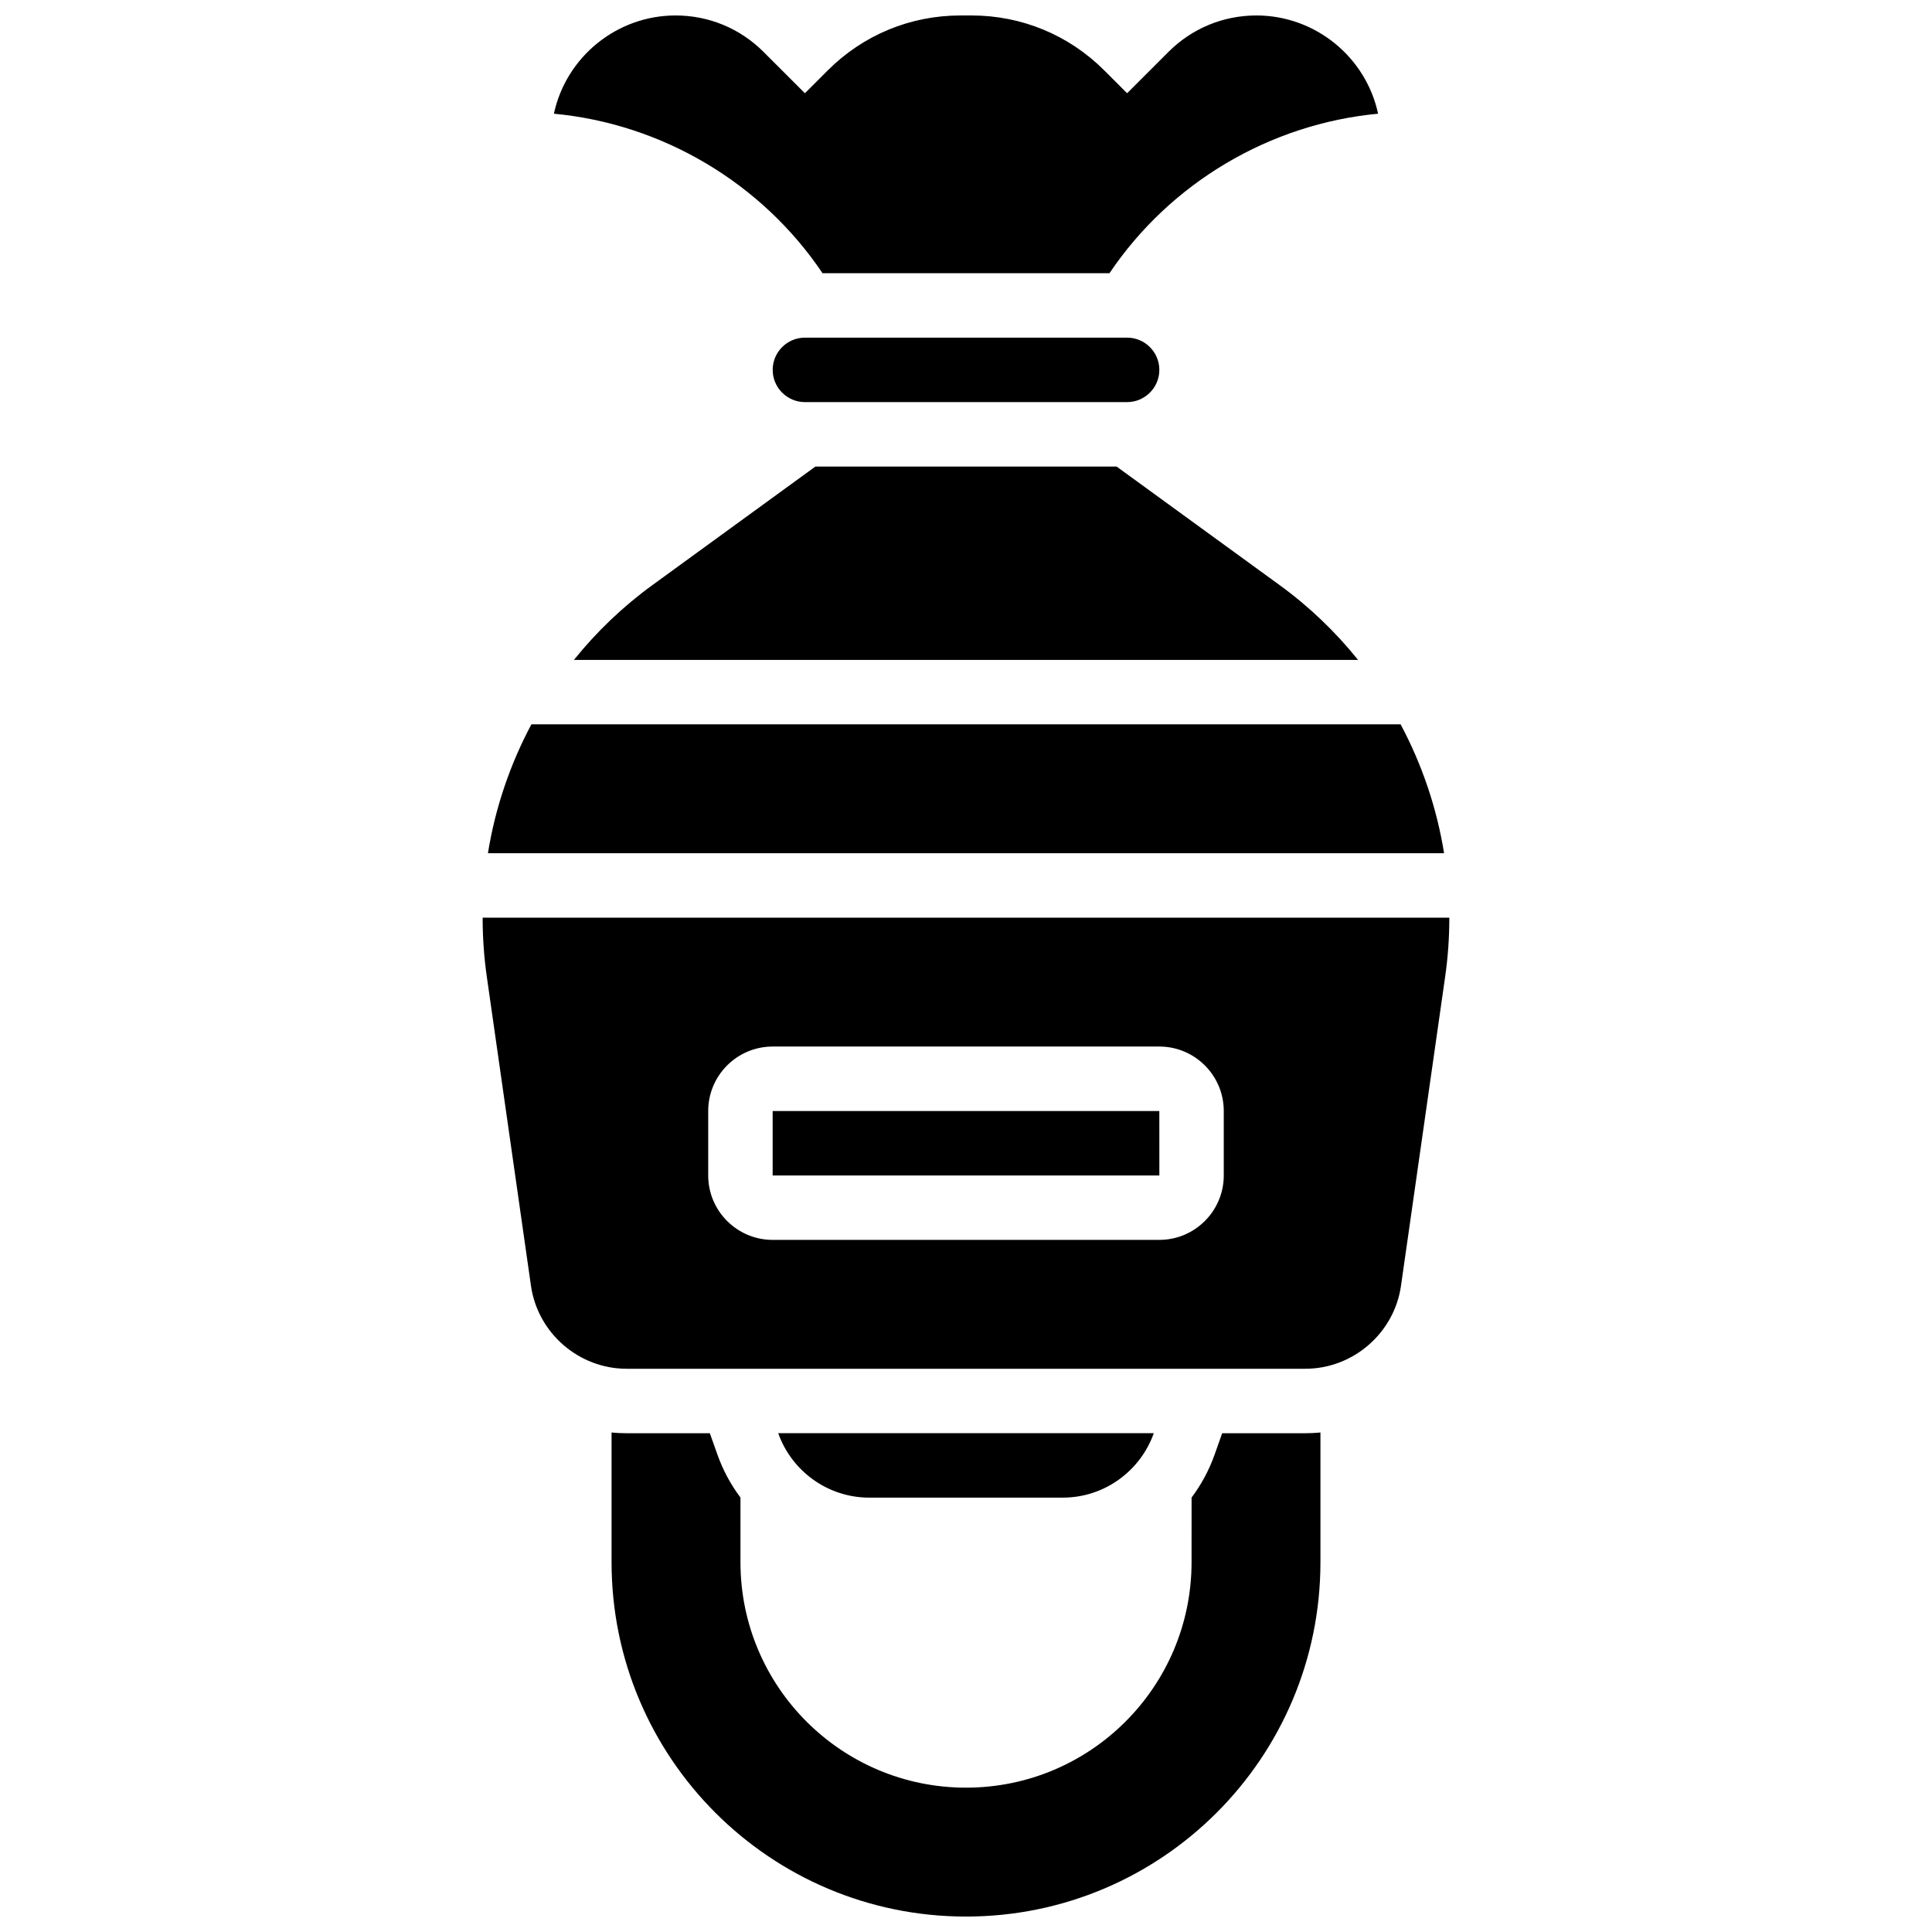
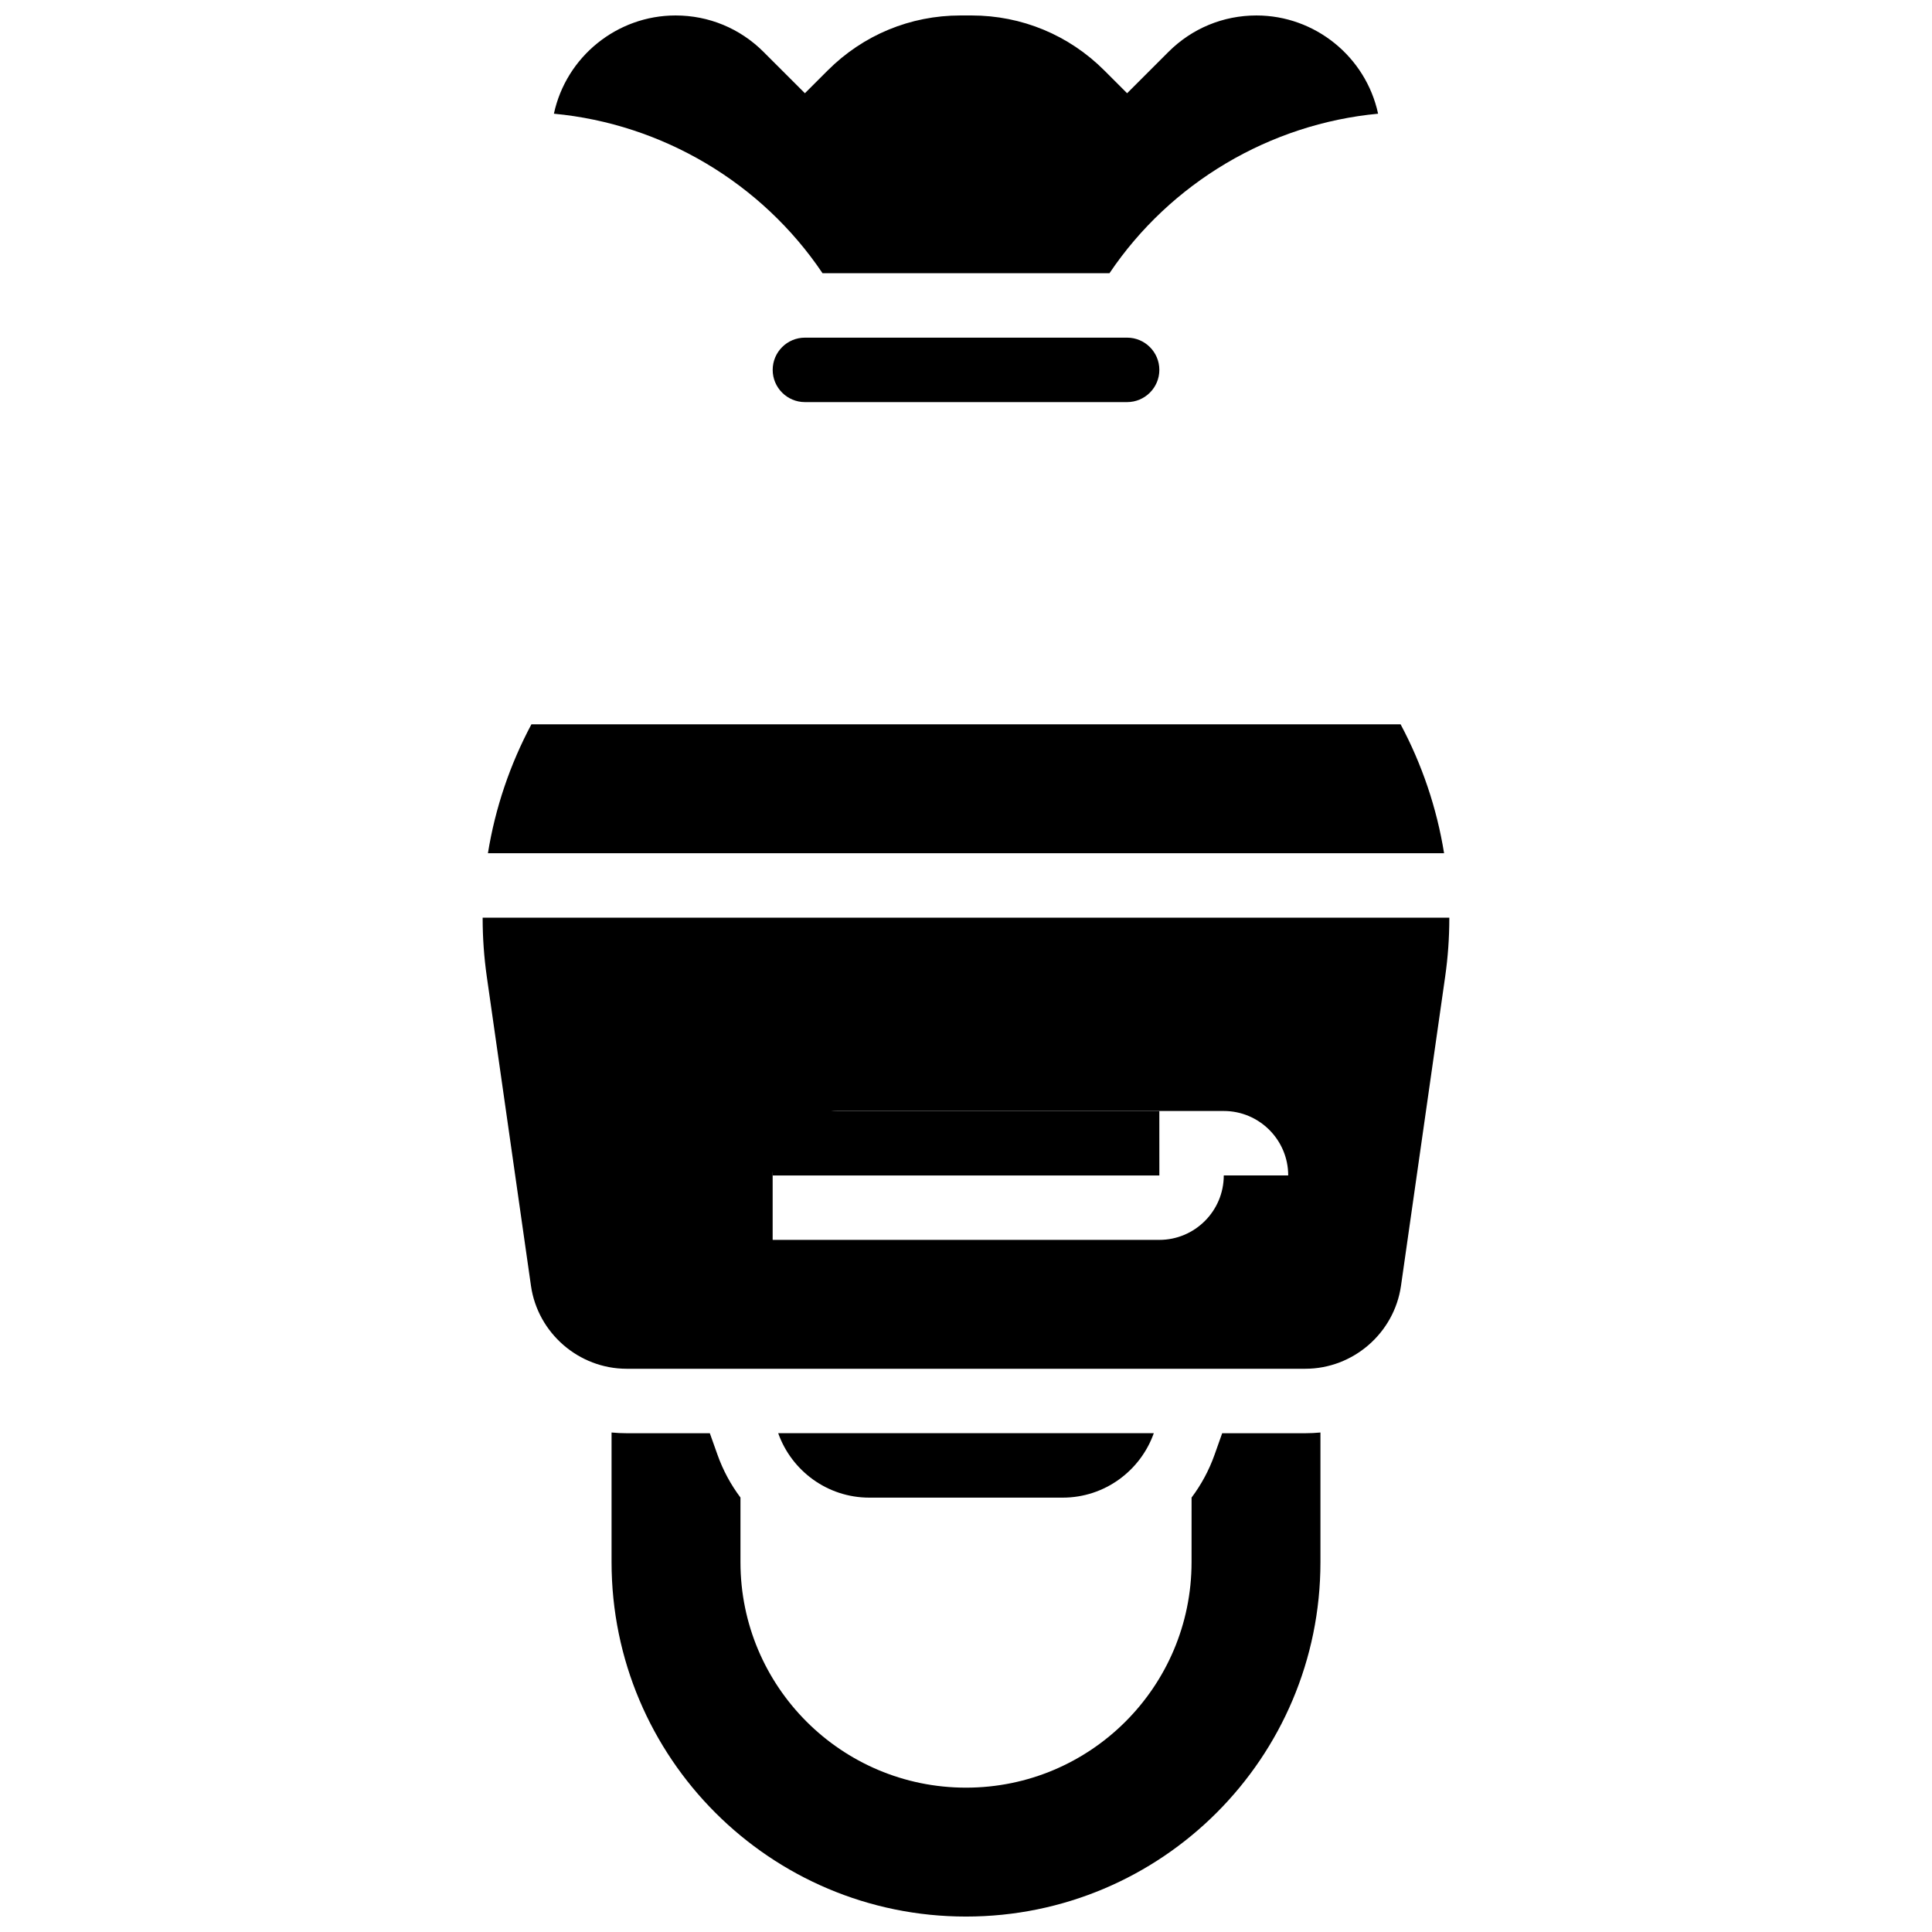
<svg xmlns="http://www.w3.org/2000/svg" width="800px" height="800px" version="1.1" viewBox="144 144 512 512">
  <defs>
    <clipPath id="b">
      <path d="m306 523h188v128.9h-188z" />
    </clipPath>
    <clipPath id="a">
      <path d="m290 148.09h220v68.906h-220z" />
    </clipPath>
  </defs>
  <g clip-path="url(#b)">
    <path d="m467.89 523.82-2.023 5.711c-1.469 4.137-3.539 7.941-6.086 11.336l-0.004 17.109c0 33.012-26.762 59.773-59.773 59.773s-59.773-26.762-59.773-59.773v-17.113c-2.547-3.394-4.621-7.199-6.086-11.336l-2.031-5.707h-22.035c-1.348 0-2.688-0.066-4.008-0.191v34.348c0 51.875 42.055 93.93 93.93 93.93s93.93-42.055 93.93-93.93v-34.348c-1.32 0.125-2.656 0.191-4.008 0.191z" />
  </g>
  <path d="m442.7 250.56c4.707 0 8.539-3.832 8.539-8.539 0-4.707-3.832-8.539-8.539-8.539h-85.391c-4.707 0-8.539 3.832-8.539 8.539 0 4.707 3.832 8.539 8.539 8.539z" />
-   <path d="m296.1 318.88h207.8c-5.965-7.422-12.93-14.105-20.777-19.812l-43.203-31.422h-79.84l-43.203 31.422c-7.848 5.707-14.812 12.391-20.777 19.812z" />
  <g clip-path="url(#a)">
    <path d="m361.98 216.41h76.039c16.141-23.988 42.512-39.586 71.191-42.277-3.258-15.117-16.738-26.035-32.242-26.035-8.809 0-17.09 3.43-23.32 9.66l-10.953 10.953-6.039-6.039c-9.402-9.398-21.898-14.574-35.191-14.574h-2.93c-13.293 0-25.793 5.176-35.191 14.578l-6.039 6.035-10.957-10.953c-6.231-6.231-14.512-9.66-23.32-9.66-15.504 0-28.984 10.918-32.238 26.035 28.68 2.691 55.051 18.289 71.191 42.277z" />
  </g>
  <path d="m515.17 335.95h-230.34c-5.668 10.621-9.59 22.164-11.523 34.156h253.39c-1.934-11.992-5.852-23.535-11.523-34.156z" />
-   <path d="m528.08 387.19h-256.17c0 0.059-0.004 0.117-0.004 0.172 0 5.148 0.371 10.344 1.098 15.441l11.707 81.941c1.789 12.535 12.691 21.992 25.359 21.992h179.85c12.668 0 23.57-9.453 25.359-21.996l11.707-81.941c0.73-5.094 1.098-10.289 1.098-15.441 0-0.055-0.004-0.113-0.004-0.168zm-59.77 68.312c0 9.418-7.66 17.078-17.078 17.078h-102.47c-9.418 0-17.078-7.66-17.078-17.078v-17.078c0-9.418 7.66-17.078 17.078-17.078h102.47c9.418 0 17.078 7.66 17.078 17.078z" />
+   <path d="m528.08 387.19h-256.17c0 0.059-0.004 0.117-0.004 0.172 0 5.148 0.371 10.344 1.098 15.441l11.707 81.941c1.789 12.535 12.691 21.992 25.359 21.992h179.85c12.668 0 23.57-9.453 25.359-21.996l11.707-81.941c0.73-5.094 1.098-10.289 1.098-15.441 0-0.055-0.004-0.113-0.004-0.168zm-59.77 68.312c0 9.418-7.66 17.078-17.078 17.078h-102.47v-17.078c0-9.418 7.66-17.078 17.078-17.078h102.47c9.418 0 17.078 7.66 17.078 17.078z" />
  <path d="m348.76 438.43v17.078h102.47 0.012l-0.008-17.078z" />
  <path d="m425.62 540.89c11.133 0 20.625-7.141 24.148-17.078h-99.535c3.523 9.938 13.016 17.078 24.148 17.078z" />
</svg>